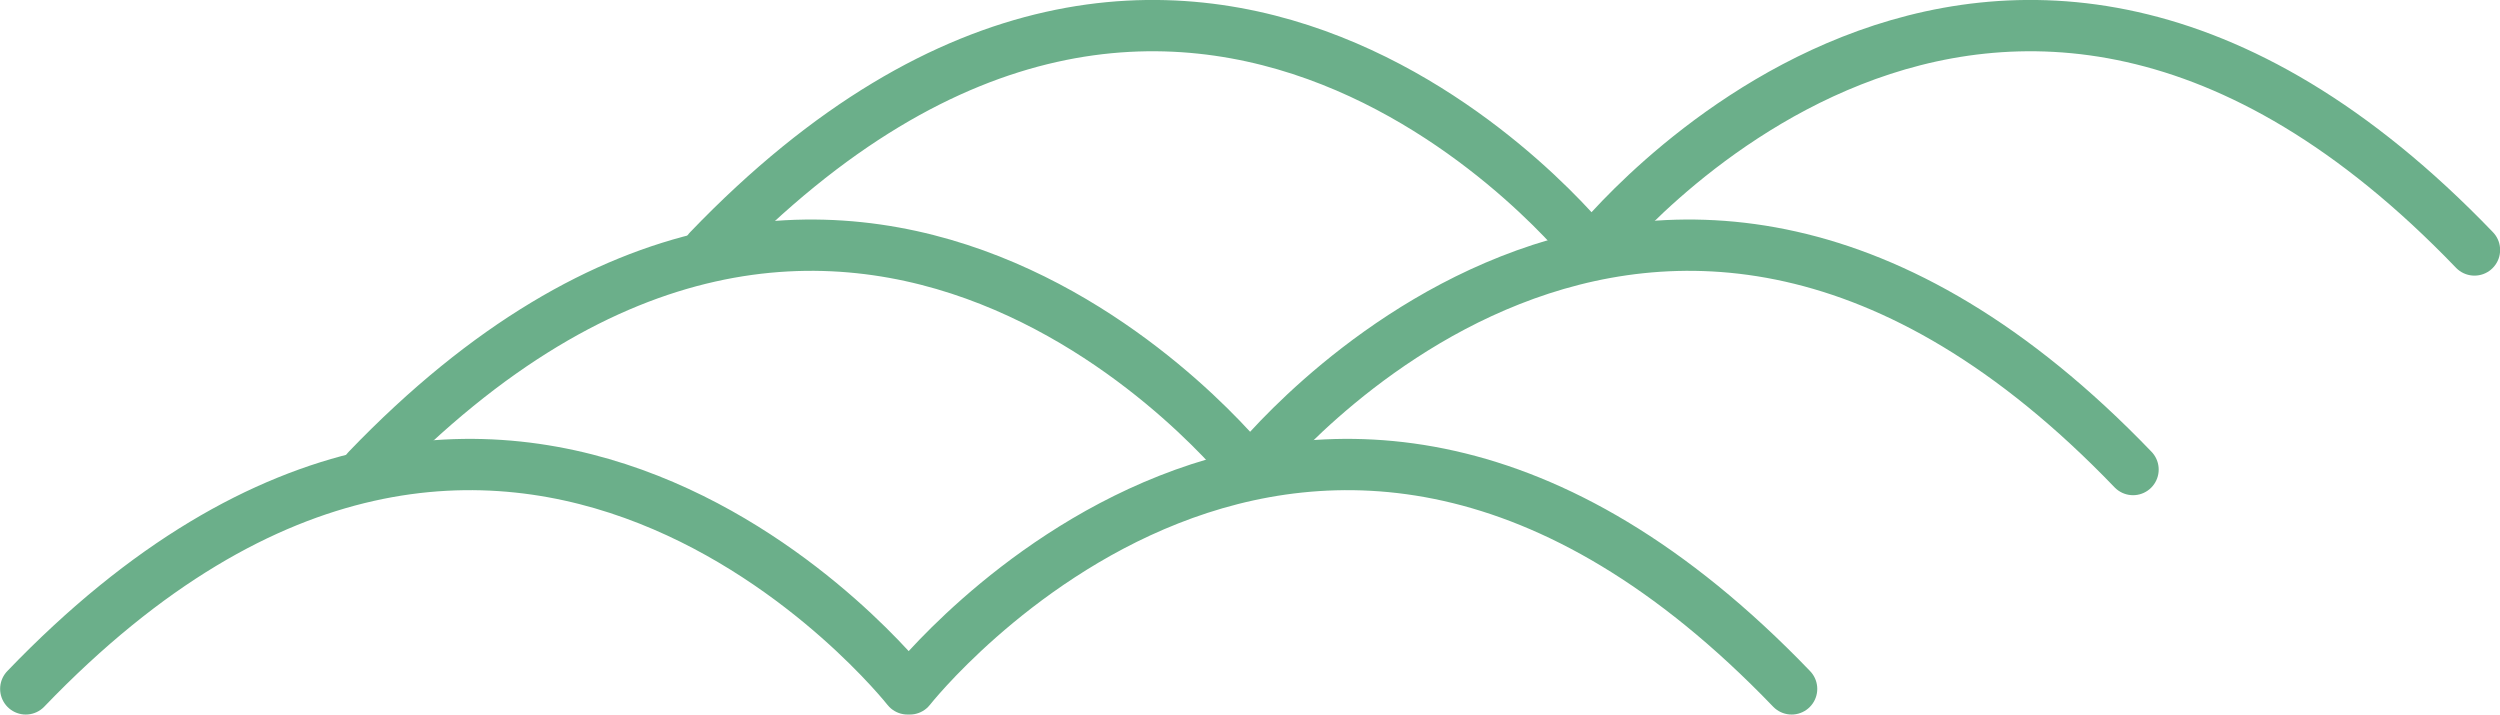
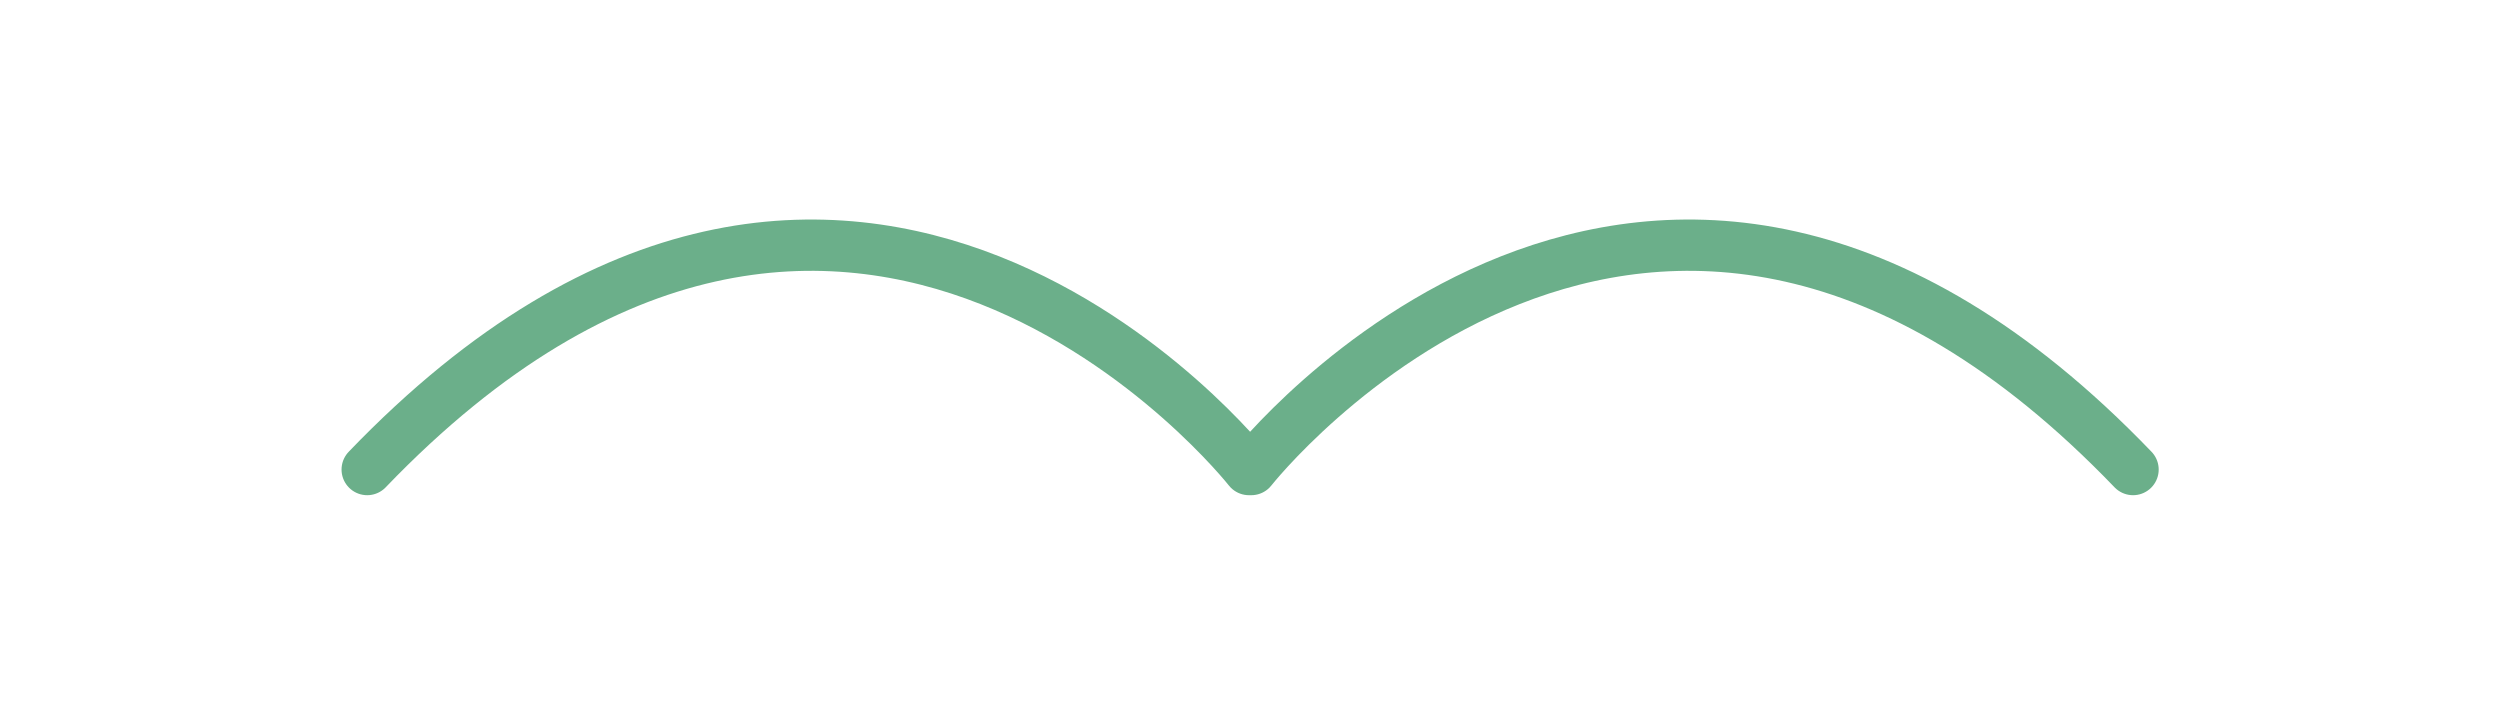
<svg xmlns="http://www.w3.org/2000/svg" id="_レイヤー_2" viewBox="0 0 107.71 30.79">
  <defs>
    <style>.cls-1{fill:none;stroke:#6baf8a;stroke-linecap:round;stroke-linejoin:round;stroke-width:2.21px;}</style>
  </defs>
  <g id="img">
-     <path class="cls-1" d="M77.19,29.68c-20.9-21.75-37.99,0-37.99,0h-.1s-17.1-21.75-37.99,0" />
    <path class="cls-1" d="M91.9,20.23c-20.9-21.75-37.99,0-37.99,0h-.1s-17.1-21.75-37.99,0" />
-     <path class="cls-1" d="M106.61,10.77c-20.9-21.75-37.99,0-37.99,0h-.1s-17.1-21.75-37.99,0" />
  </g>
</svg>